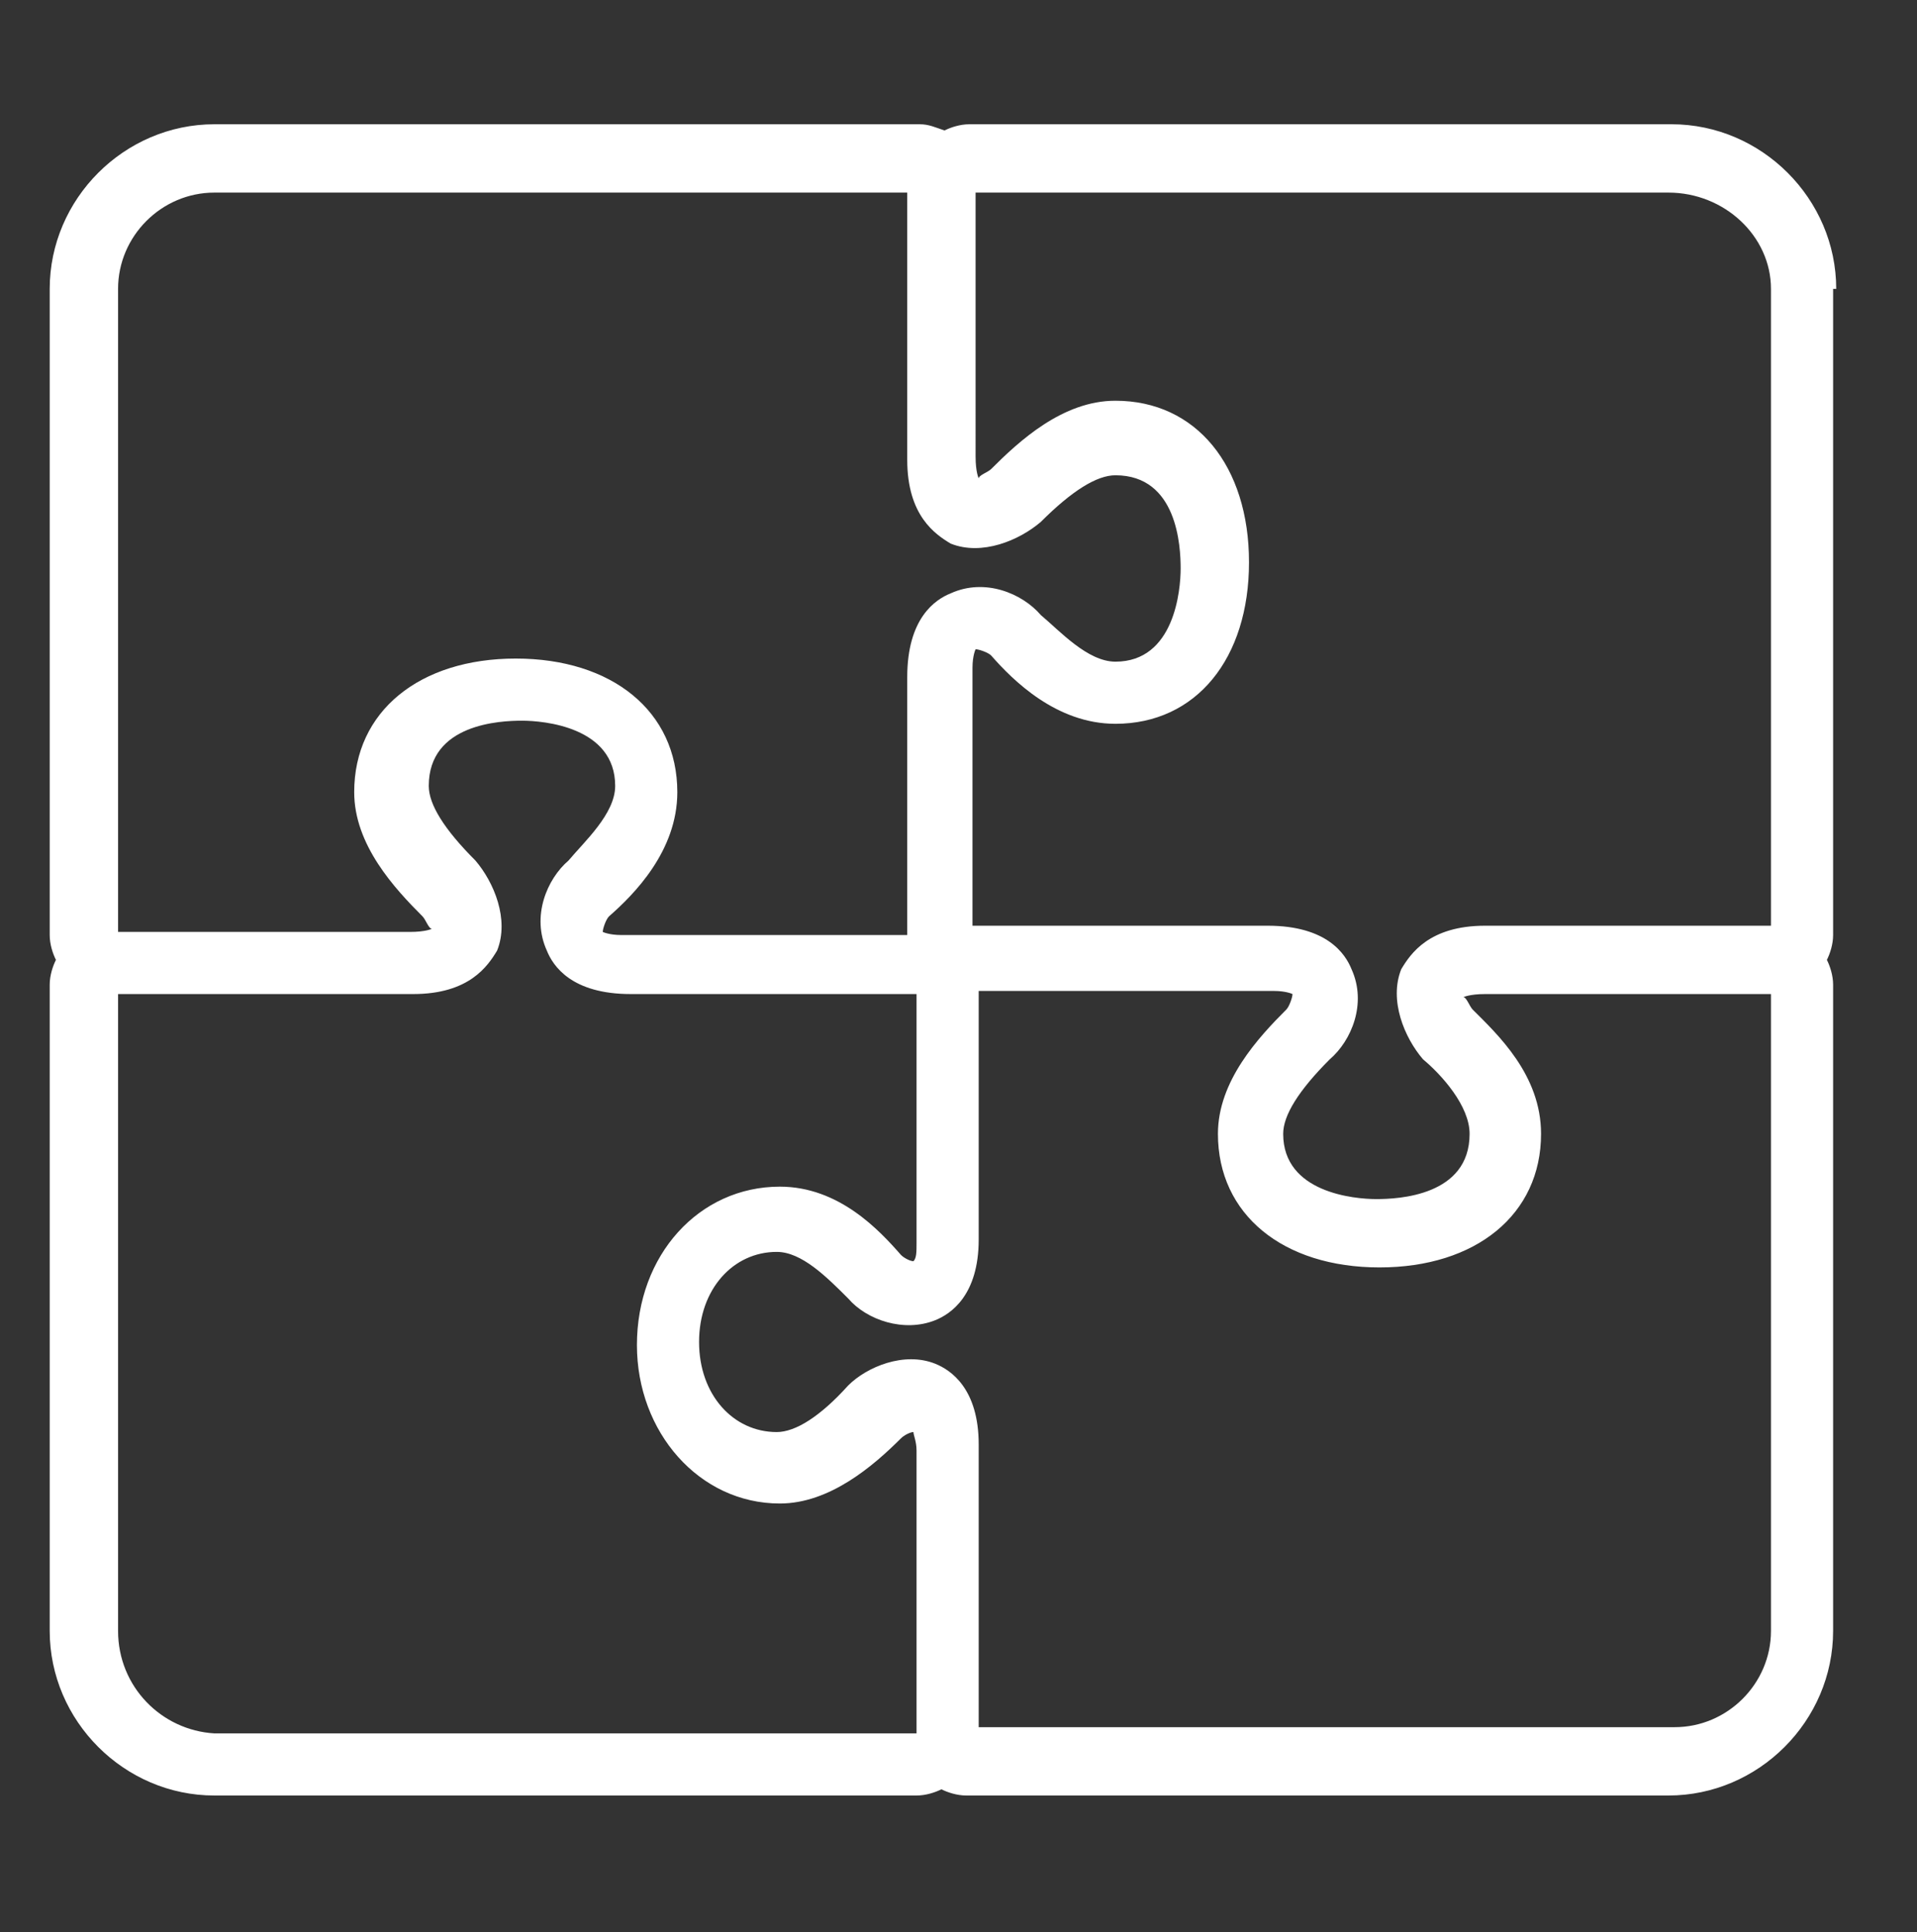
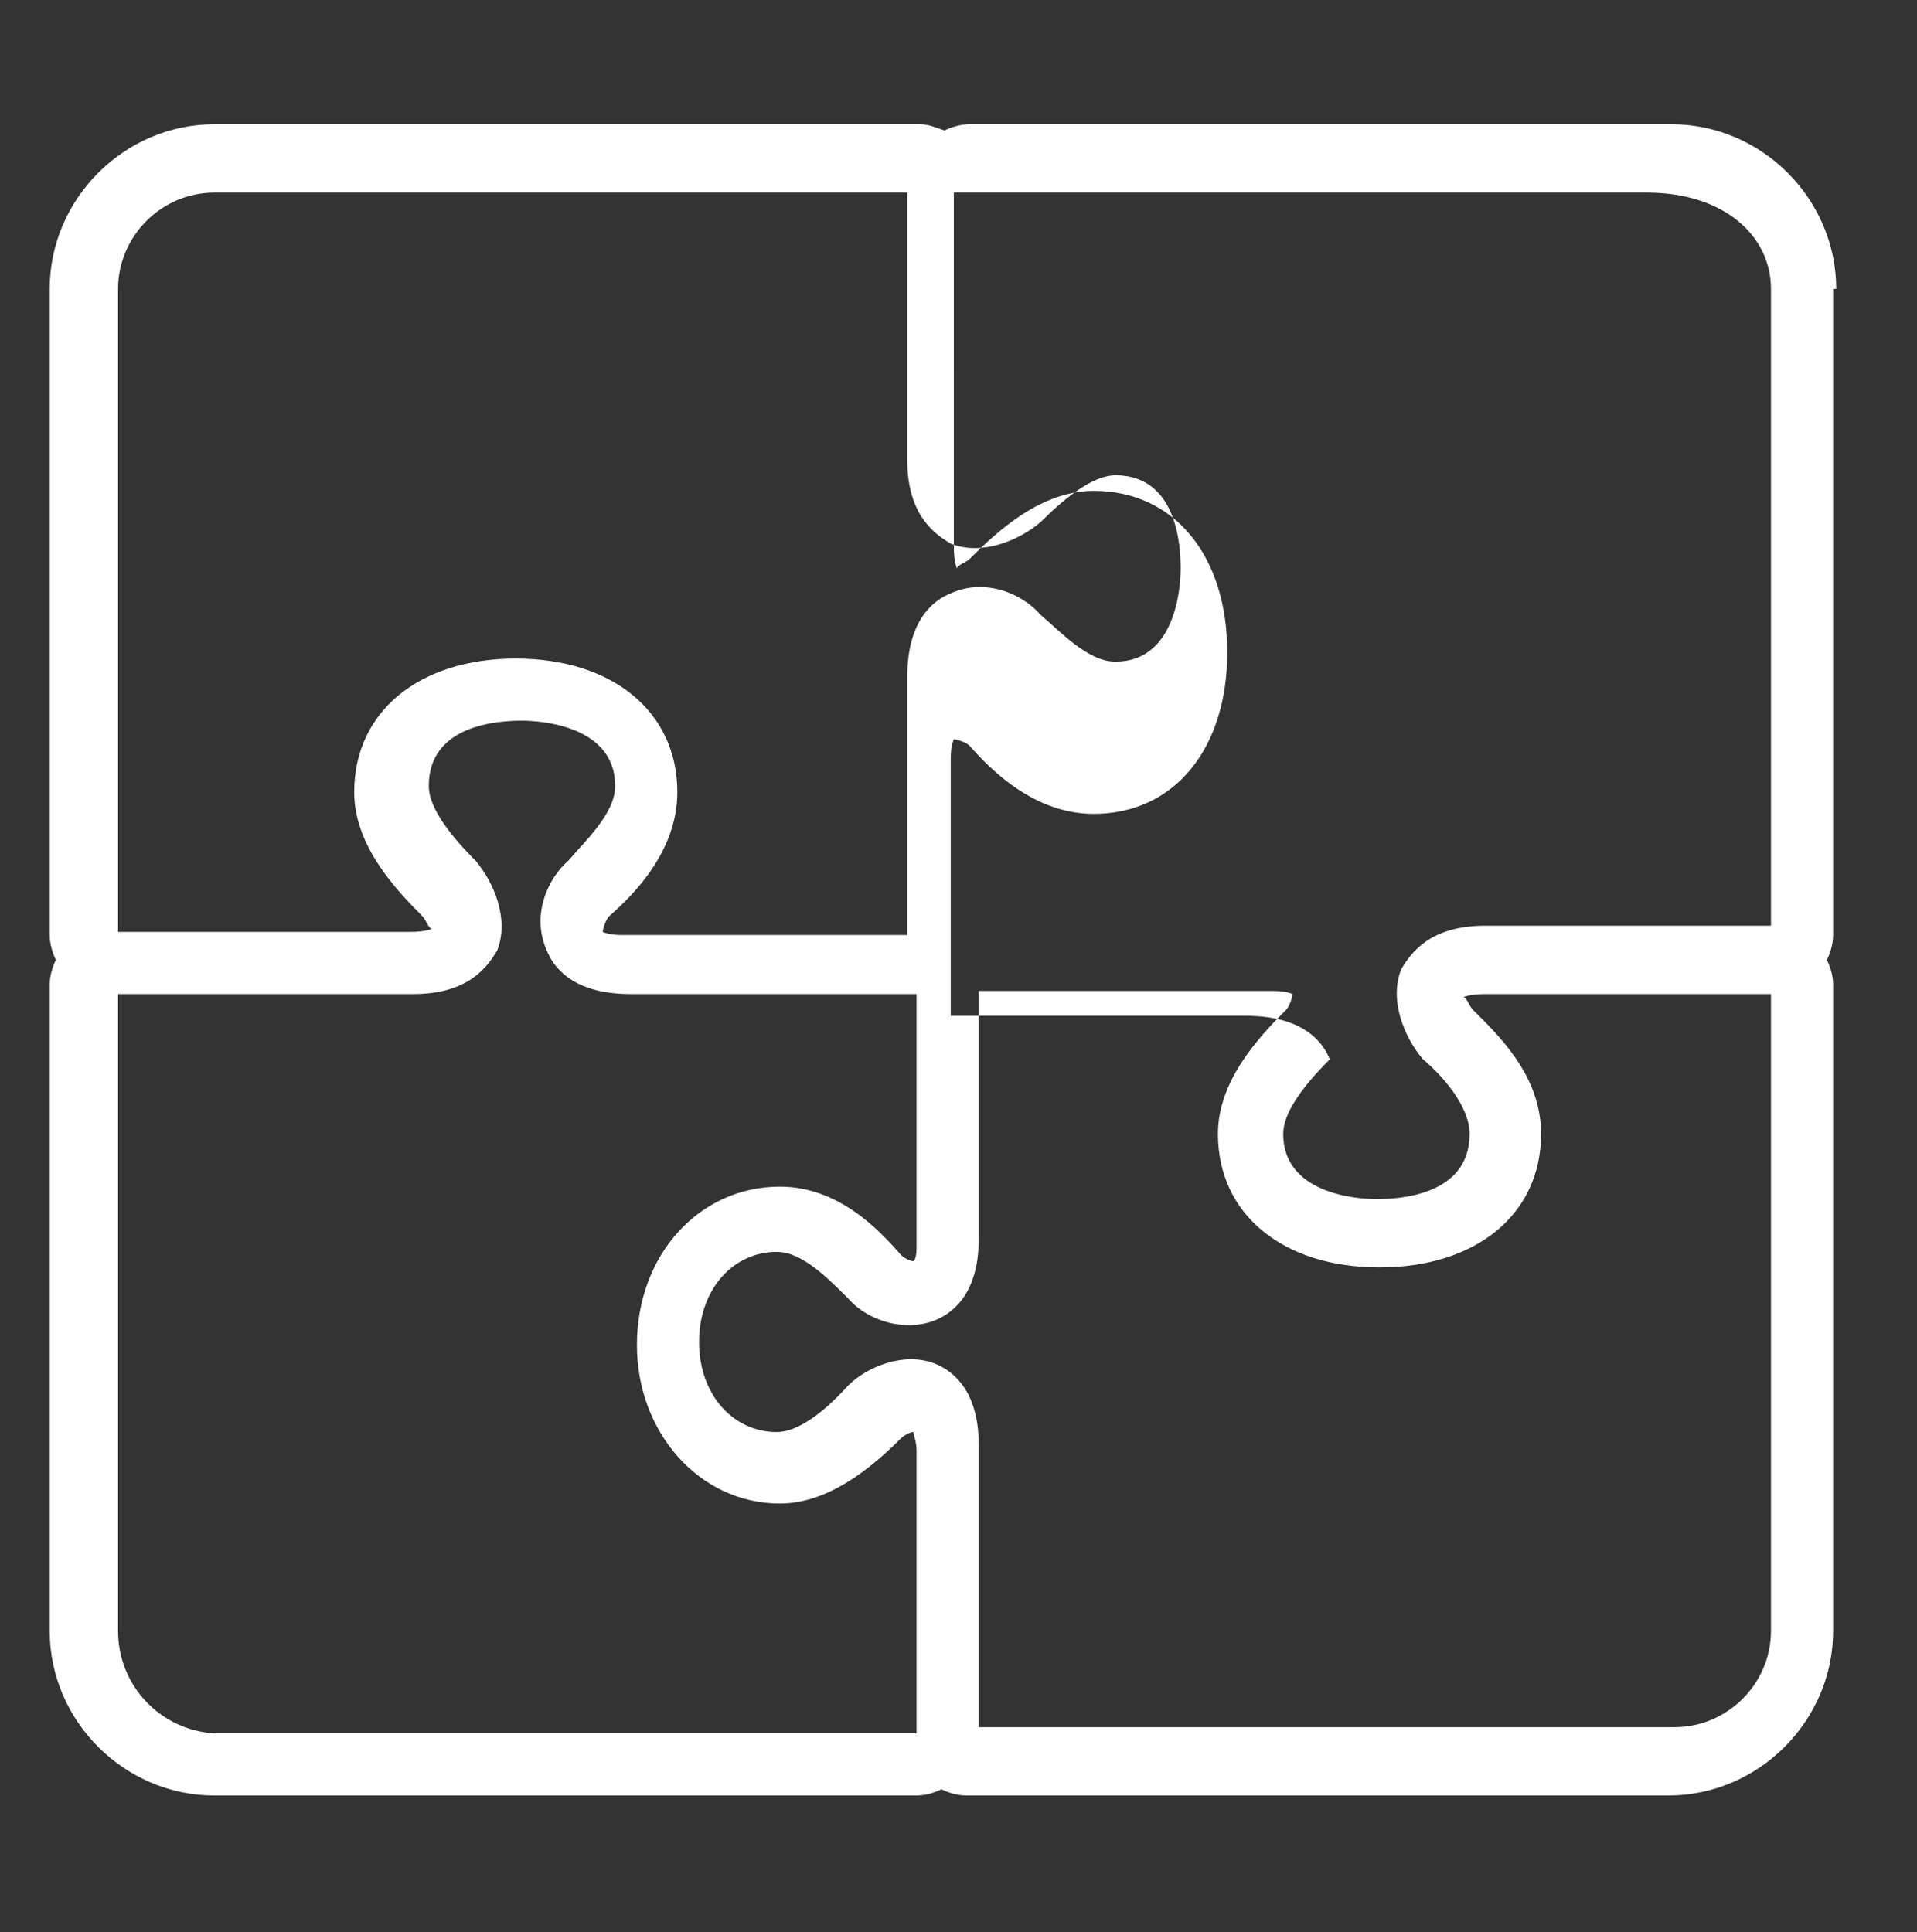
<svg xmlns="http://www.w3.org/2000/svg" version="1.1" id="Livello_1" x="0px" y="0px" viewBox="0 0 61.7 62.2" style="enable-background:new 0 0 61.7 62.2;" xml:space="preserve">
  <rect x="0" y="0" width="61.7" height="62.2" fill="#333333" stroke="none" />
  <style type="text/css">
	.st0{fill:#FFFFFF;}
</style>
-   <path class="st0" d="M59.1,9.3c0-2.9-2.4-5.3-5.3-5.3H31.2c-0.3,0-0.6,0.1-0.8,0.2C30.1,4.1,29.9,4,29.6,4H6.9C4,4,1.6,6.4,1.6,9.3  v20.8c0,0.3,0.1,0.6,0.2,0.8c-0.1,0.2-0.2,0.5-0.2,0.8v20.8c0,2.9,2.4,5.3,5.3,5.3h22.6c0.3,0,0.6-0.1,0.8-0.2  c0.2,0.1,0.5,0.2,0.8,0.2h22.6c2.9,0,5.3-2.4,5.3-5.3V31.7c0-0.3-0.1-0.6-0.2-0.8c0.1-0.2,0.2-0.5,0.2-0.8V9.3z M57,9.3v20.5l-9.2,0  c-1.8,0-2.4,0.9-2.7,1.4c-0.4,1,0.1,2.2,0.7,2.9c0.6,0.5,1.5,1.5,1.5,2.4c0,2-2.3,2.1-3,2.1c-0.7,0-3-0.2-3-2.1  c0-0.6,0.5-1.4,1.5-2.4c0.7-0.6,1.2-1.8,0.7-2.9c-0.2-0.5-0.8-1.4-2.7-1.4h-9.5v-8.3c0-0.4,0.1-0.6,0.1-0.6c0.1,0,0.4,0.1,0.5,0.2  c0.7,0.8,2.1,2.2,4,2.2c2.6,0,4.3-2.1,4.3-5.2c0-3.1-1.7-5.2-4.3-5.2c-1.7,0-3.1,1.3-4,2.2c-0.1,0.1-0.4,0.2-0.4,0.3  c0,0-0.1-0.2-0.1-0.7V6.2h22.3C55.5,6.2,57,7.6,57,9.3z M6.9,6.2h22.3v8.6c0,1.8,0.9,2.4,1.4,2.7c1,0.4,2.2-0.1,2.9-0.7  c1-1,1.8-1.5,2.4-1.5c2,0,2.1,2.3,2.1,3c0,0.7-0.2,3-2.1,3c-0.9,0-1.8-1-2.4-1.5c-0.6-0.7-1.8-1.2-2.9-0.7c-0.5,0.2-1.4,0.8-1.4,2.7  v8.3h-9.2c-0.4,0-0.6-0.1-0.6-0.1c0-0.1,0.1-0.4,0.2-0.5c0.8-0.7,2.2-2.1,2.2-4c0-2.6-2.1-4.3-5.2-4.3c-3.1,0-5.2,1.7-5.2,4.3  c0,1.7,1.3,3.1,2.2,4c0.1,0.1,0.2,0.4,0.3,0.4c0,0-0.2,0.1-0.7,0.1H3.8V9.3C3.8,7.6,5.2,6.2,6.9,6.2z M3.8,52.5V32h9.5  c1.8,0,2.4-0.9,2.7-1.4c0.4-1-0.1-2.2-0.7-2.9c-1-1-1.5-1.8-1.5-2.4c0-2,2.3-2.1,3-2.1c0.7,0,3,0.2,3,2.1c0,0.9-1,1.8-1.5,2.4  c-0.7,0.6-1.2,1.8-0.7,2.9c0.2,0.5,0.8,1.4,2.7,1.4h9.2v8c0,0.3,0,0.5-0.1,0.6c-0.1,0-0.3-0.1-0.4-0.2c-0.7-0.8-2-2.2-3.9-2.2  c-2.6,0-4.6,2.2-4.6,5.1c0,2.8,2,5.1,4.6,5.1c1.6,0,3-1.2,3.9-2.1c0.1-0.1,0.3-0.2,0.4-0.2c0,0.1,0.1,0.3,0.1,0.6v9.1H6.9  C5.2,55.7,3.8,54.3,3.8,52.5z M57,52.5c0,1.7-1.4,3.1-3.1,3.1H31.5v-9.1c0-1.8-0.9-2.4-1.4-2.6c-1-0.4-2.2,0.1-2.8,0.7  c-0.9,1-1.7,1.5-2.3,1.5c-1.4,0-2.5-1.2-2.5-2.9s1.1-2.9,2.5-2.9c0.8,0,1.6,0.8,2.3,1.5c0.6,0.7,1.8,1.1,2.8,0.7  c0.5-0.2,1.4-0.8,1.4-2.6v-8H41c0.4,0,0.6,0.1,0.6,0.1c0,0.1-0.1,0.4-0.2,0.5c-0.9,0.9-2.2,2.3-2.2,4c0,2.6,2.1,4.3,5.2,4.3  c3.1,0,5.2-1.7,5.2-4.3c0-1.9-1.4-3.2-2.2-4c-0.1-0.1-0.2-0.4-0.3-0.4c0,0,0.2-0.1,0.7-0.1H57V52.5z" />
+   <path class="st0" d="M59.1,9.3c0-2.9-2.4-5.3-5.3-5.3H31.2c-0.3,0-0.6,0.1-0.8,0.2C30.1,4.1,29.9,4,29.6,4H6.9C4,4,1.6,6.4,1.6,9.3  v20.8c0,0.3,0.1,0.6,0.2,0.8c-0.1,0.2-0.2,0.5-0.2,0.8v20.8c0,2.9,2.4,5.3,5.3,5.3h22.6c0.3,0,0.6-0.1,0.8-0.2  c0.2,0.1,0.5,0.2,0.8,0.2h22.6c2.9,0,5.3-2.4,5.3-5.3V31.7c0-0.3-0.1-0.6-0.2-0.8c0.1-0.2,0.2-0.5,0.2-0.8V9.3z M57,9.3v20.5l-9.2,0  c-1.8,0-2.4,0.9-2.7,1.4c-0.4,1,0.1,2.2,0.7,2.9c0.6,0.5,1.5,1.5,1.5,2.4c0,2-2.3,2.1-3,2.1c-0.7,0-3-0.2-3-2.1  c0-0.6,0.5-1.4,1.5-2.4c-0.2-0.5-0.8-1.4-2.7-1.4h-9.5v-8.3c0-0.4,0.1-0.6,0.1-0.6c0.1,0,0.4,0.1,0.5,0.2  c0.7,0.8,2.1,2.2,4,2.2c2.6,0,4.3-2.1,4.3-5.2c0-3.1-1.7-5.2-4.3-5.2c-1.7,0-3.1,1.3-4,2.2c-0.1,0.1-0.4,0.2-0.4,0.3  c0,0-0.1-0.2-0.1-0.7V6.2h22.3C55.5,6.2,57,7.6,57,9.3z M6.9,6.2h22.3v8.6c0,1.8,0.9,2.4,1.4,2.7c1,0.4,2.2-0.1,2.9-0.7  c1-1,1.8-1.5,2.4-1.5c2,0,2.1,2.3,2.1,3c0,0.7-0.2,3-2.1,3c-0.9,0-1.8-1-2.4-1.5c-0.6-0.7-1.8-1.2-2.9-0.7c-0.5,0.2-1.4,0.8-1.4,2.7  v8.3h-9.2c-0.4,0-0.6-0.1-0.6-0.1c0-0.1,0.1-0.4,0.2-0.5c0.8-0.7,2.2-2.1,2.2-4c0-2.6-2.1-4.3-5.2-4.3c-3.1,0-5.2,1.7-5.2,4.3  c0,1.7,1.3,3.1,2.2,4c0.1,0.1,0.2,0.4,0.3,0.4c0,0-0.2,0.1-0.7,0.1H3.8V9.3C3.8,7.6,5.2,6.2,6.9,6.2z M3.8,52.5V32h9.5  c1.8,0,2.4-0.9,2.7-1.4c0.4-1-0.1-2.2-0.7-2.9c-1-1-1.5-1.8-1.5-2.4c0-2,2.3-2.1,3-2.1c0.7,0,3,0.2,3,2.1c0,0.9-1,1.8-1.5,2.4  c-0.7,0.6-1.2,1.8-0.7,2.9c0.2,0.5,0.8,1.4,2.7,1.4h9.2v8c0,0.3,0,0.5-0.1,0.6c-0.1,0-0.3-0.1-0.4-0.2c-0.7-0.8-2-2.2-3.9-2.2  c-2.6,0-4.6,2.2-4.6,5.1c0,2.8,2,5.1,4.6,5.1c1.6,0,3-1.2,3.9-2.1c0.1-0.1,0.3-0.2,0.4-0.2c0,0.1,0.1,0.3,0.1,0.6v9.1H6.9  C5.2,55.7,3.8,54.3,3.8,52.5z M57,52.5c0,1.7-1.4,3.1-3.1,3.1H31.5v-9.1c0-1.8-0.9-2.4-1.4-2.6c-1-0.4-2.2,0.1-2.8,0.7  c-0.9,1-1.7,1.5-2.3,1.5c-1.4,0-2.5-1.2-2.5-2.9s1.1-2.9,2.5-2.9c0.8,0,1.6,0.8,2.3,1.5c0.6,0.7,1.8,1.1,2.8,0.7  c0.5-0.2,1.4-0.8,1.4-2.6v-8H41c0.4,0,0.6,0.1,0.6,0.1c0,0.1-0.1,0.4-0.2,0.5c-0.9,0.9-2.2,2.3-2.2,4c0,2.6,2.1,4.3,5.2,4.3  c3.1,0,5.2-1.7,5.2-4.3c0-1.9-1.4-3.2-2.2-4c-0.1-0.1-0.2-0.4-0.3-0.4c0,0,0.2-0.1,0.7-0.1H57V52.5z" />
</svg>